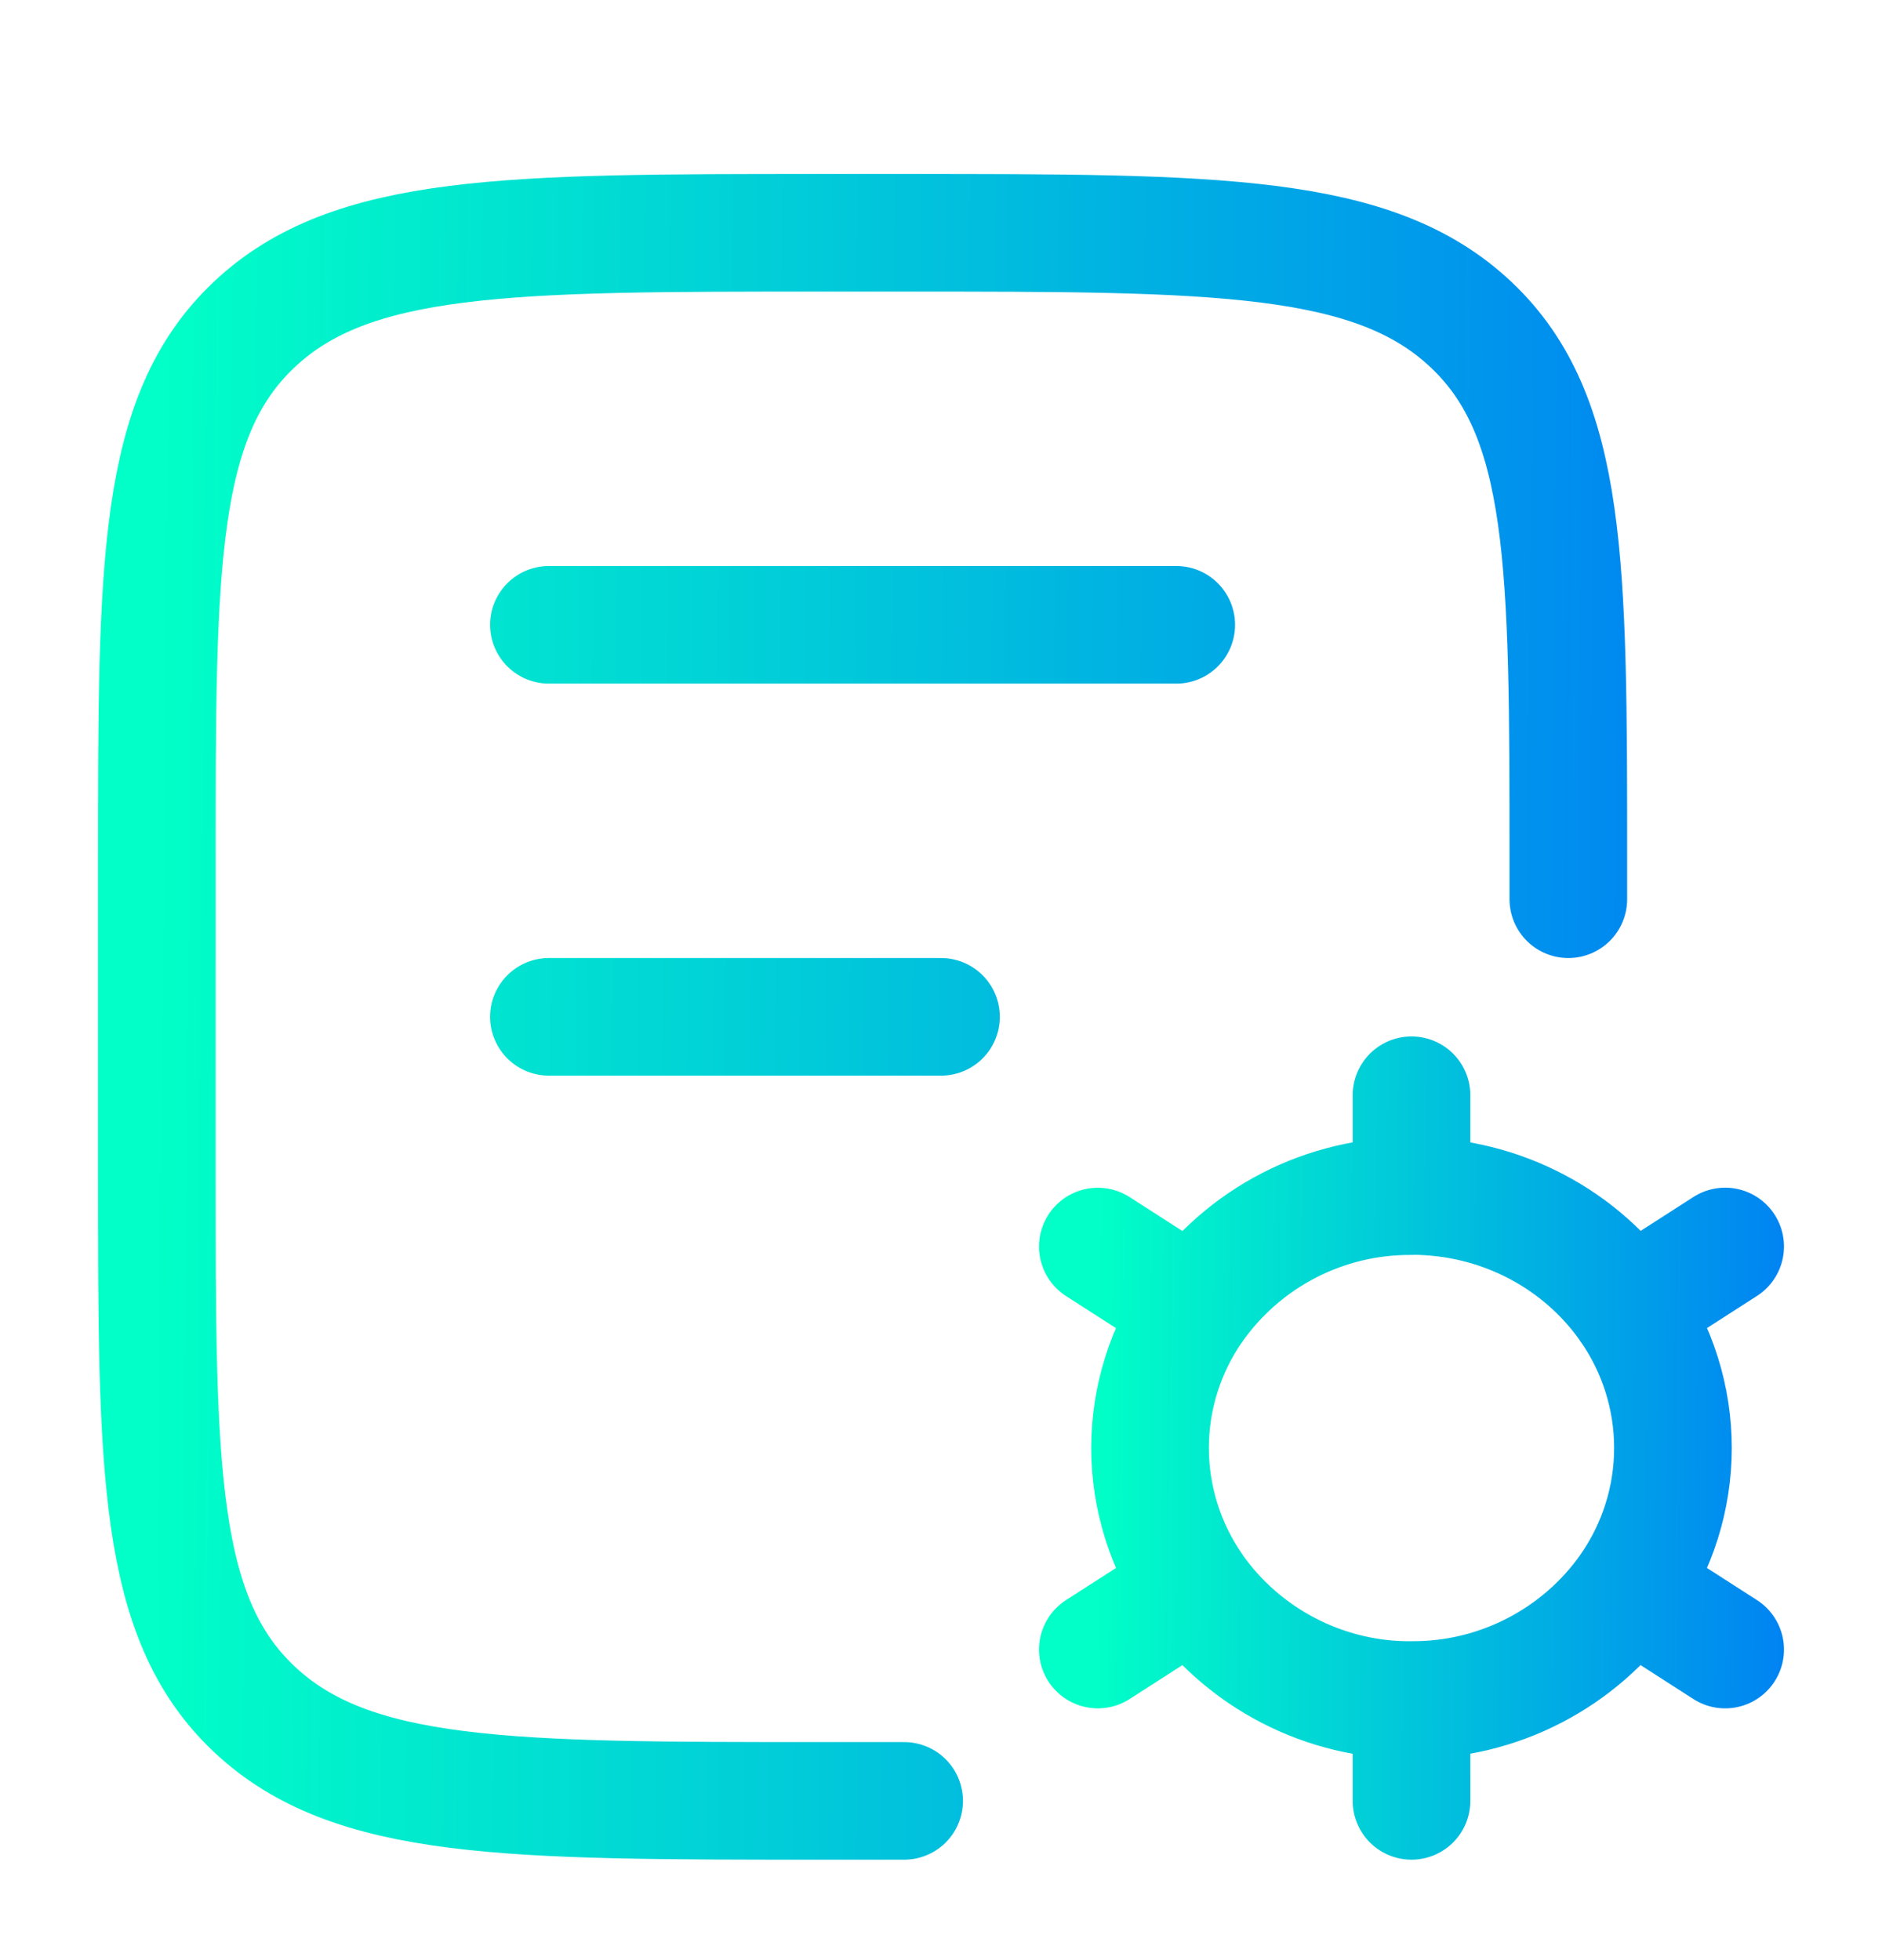
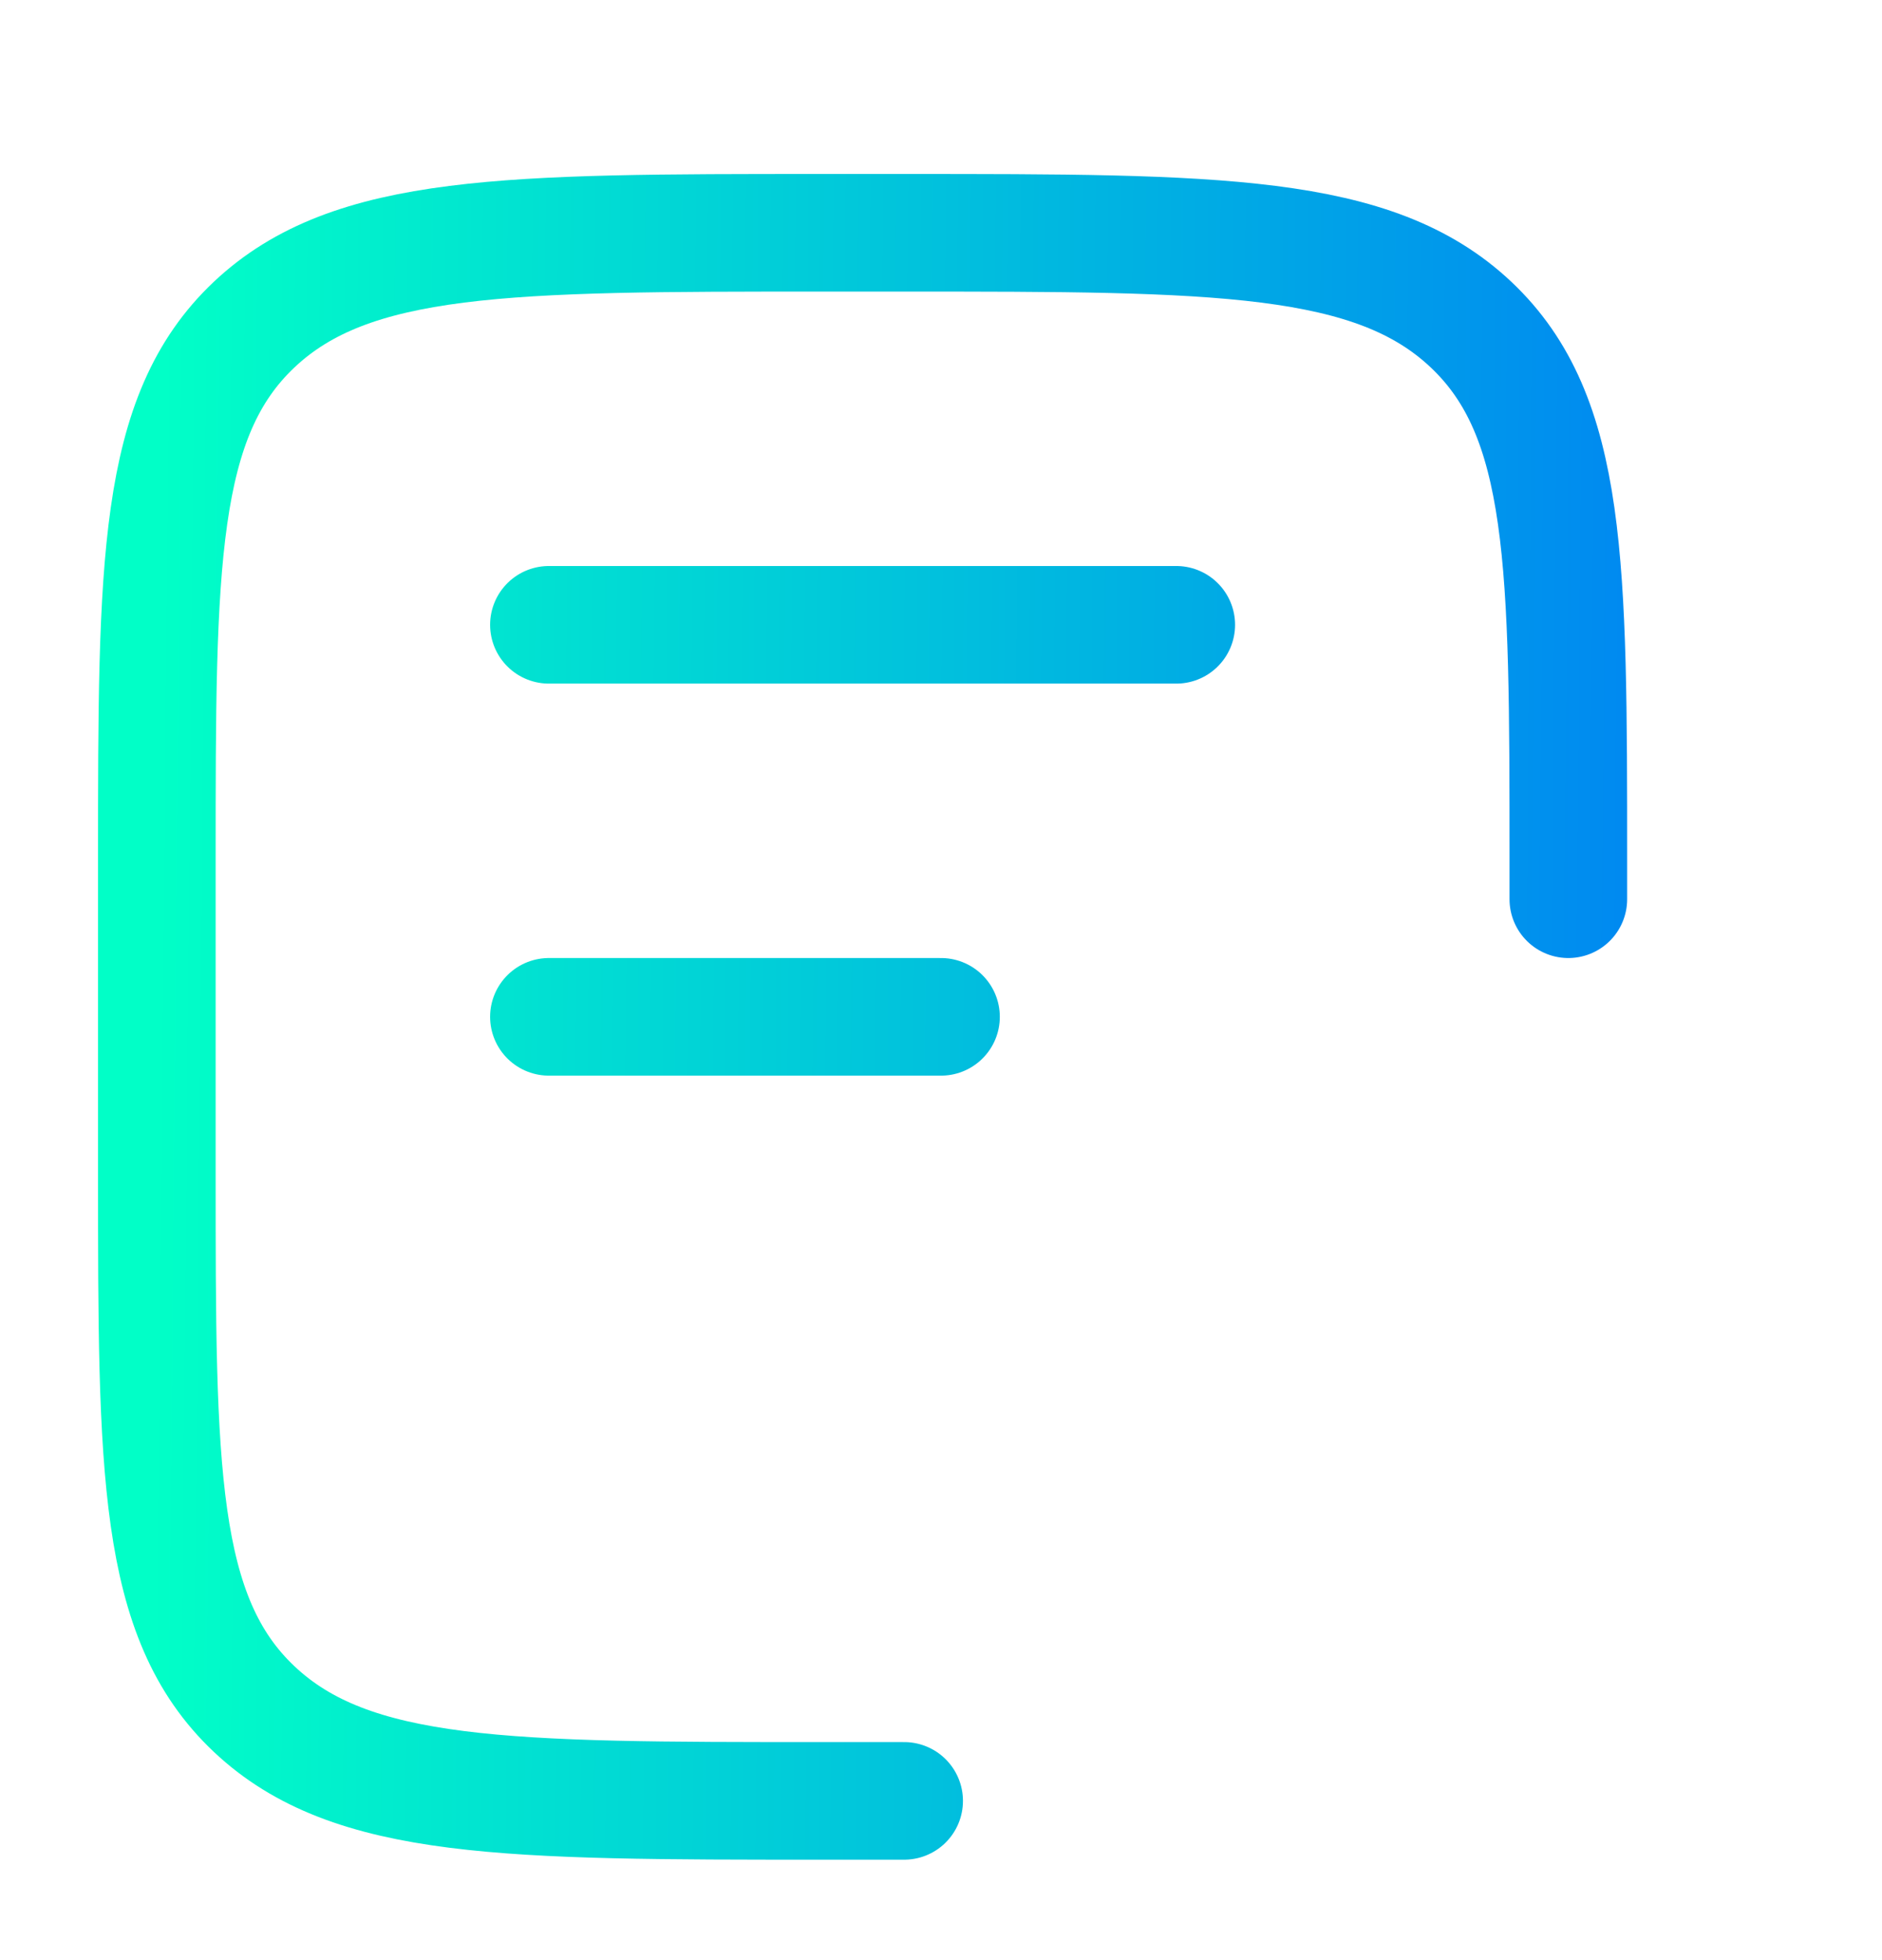
<svg xmlns="http://www.w3.org/2000/svg" width="24" height="25" viewBox="0 0 24 25" fill="none">
  <path d="M11.53 22.969H10.47C6.478 22.969 4.481 22.969 3.24 21.797C2 20.626 2 18.74 2 14.969V10.969C2 7.198 2 5.312 3.24 4.141C4.481 2.969 6.478 2.969 10.47 2.969H11.53C15.523 2.969 17.519 2.969 18.76 4.141C20 5.312 20 7.198 20 10.969V11.469M7 7.969H15M7 12.969H12" stroke="url(#paint0_linear_2868_17355)" stroke-width="1.5" stroke-linecap="round" stroke-linejoin="round" />
-   <path d="M18 22.969V21.683C17.456 21.687 16.92 21.558 16.437 21.309C15.954 21.06 15.538 20.698 15.226 20.253M18 21.682C18.544 21.686 19.08 21.557 19.563 21.308C20.046 21.059 20.462 20.697 20.774 20.252M18 15.254C19.157 15.254 20.176 15.822 20.774 16.684C21.138 17.207 21.334 17.83 21.334 18.468C21.334 19.105 21.138 19.728 20.774 20.251L22 21.039M15.226 16.686C15.538 16.241 15.954 15.878 16.437 15.629C16.92 15.38 17.456 15.252 18 15.256V13.969M22 15.898L20.774 16.686M14 21.039L15.226 20.251C14.862 19.728 14.666 19.105 14.666 18.468C14.666 17.83 14.862 17.208 15.226 16.685M14 15.899L15.226 16.687" stroke="url(#paint1_linear_2868_17355)" stroke-width="1.5" stroke-linecap="round" stroke-linejoin="round" />
  <defs>
    <linearGradient id="paint0_linear_2868_17355" x1="2" y1="12.969" x2="23.837" y2="13.171" gradientUnits="userSpaceOnUse">
      <stop stop-color="#01FFC7" />
      <stop offset="1" stop-color="#0076F7" />
    </linearGradient>
    <linearGradient id="paint1_linear_2868_17355" x1="14" y1="18.469" x2="23.705" y2="18.558" gradientUnits="userSpaceOnUse">
      <stop stop-color="#01FFC7" />
      <stop offset="1" stop-color="#0076F7" />
    </linearGradient>
  </defs>
</svg>